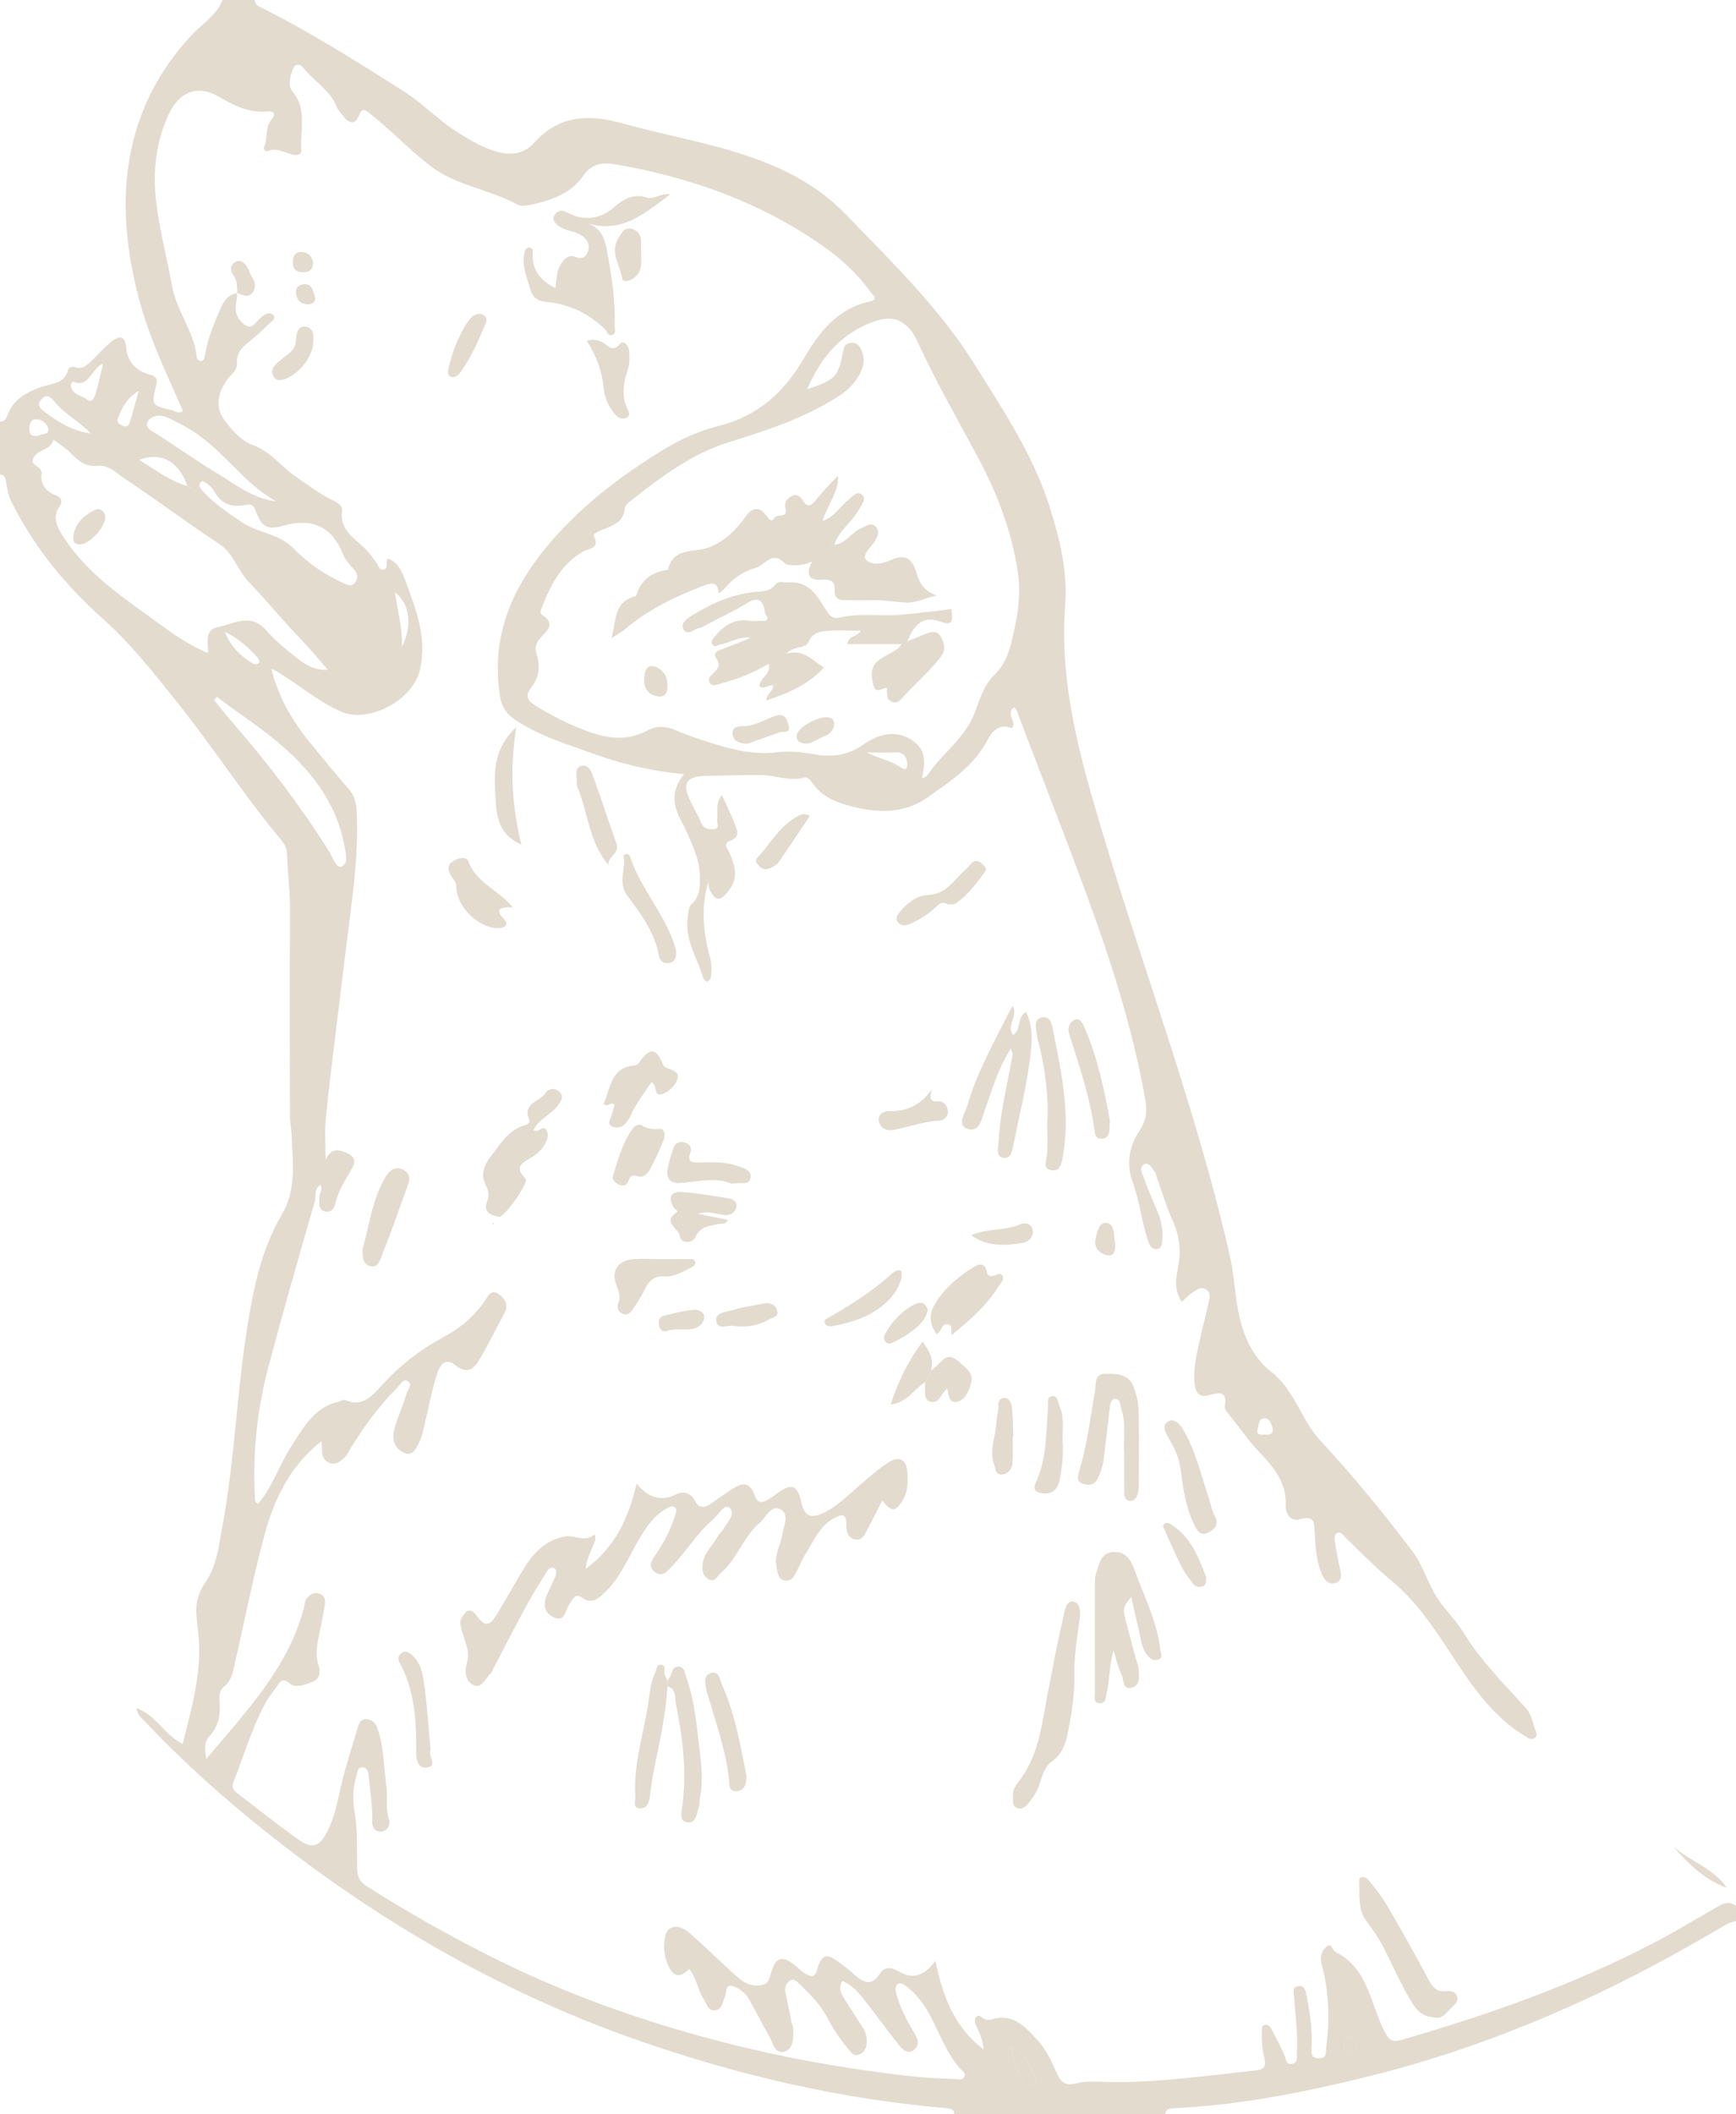
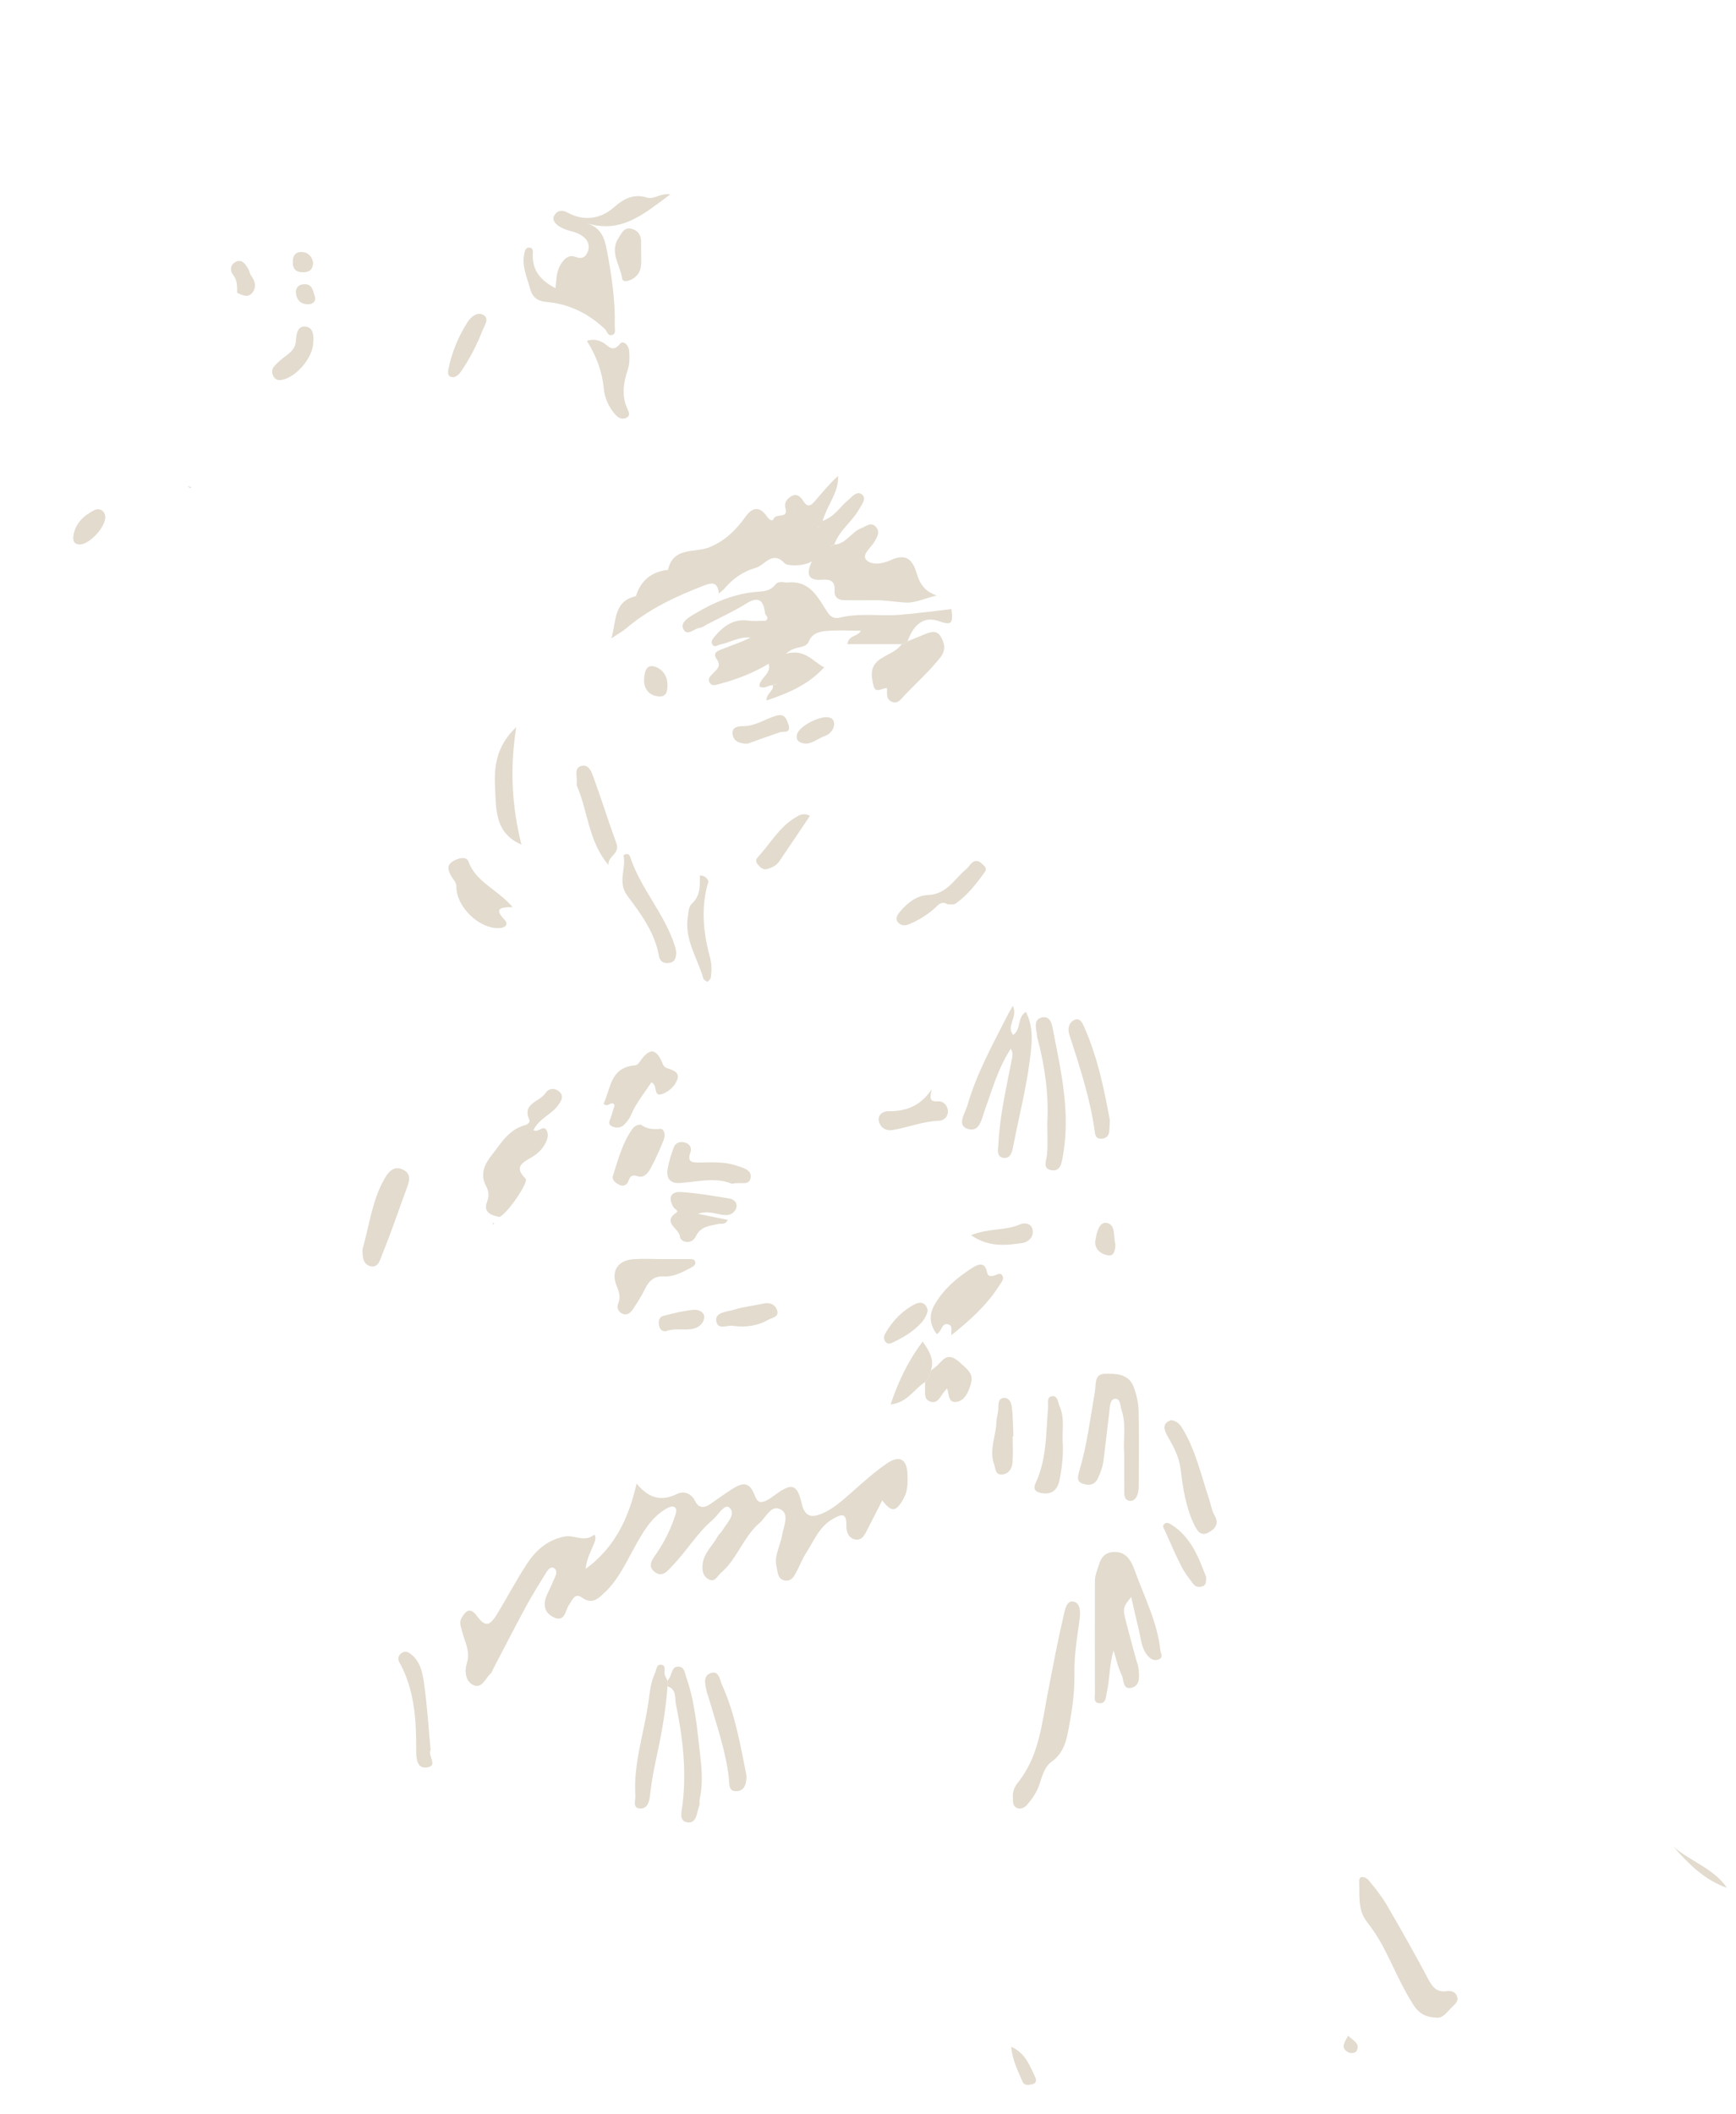
<svg xmlns="http://www.w3.org/2000/svg" id="Calque_2" data-name="Calque 2" viewBox="0 0 592.81 721.81">
  <defs>
    <style>      .cls-1 {        fill: #e2dbce;      }    </style>
  </defs>
  <g id="Calque_1-2" data-name="Calque 1">
    <g>
-       <path class="cls-1" d="m325.9,721.81c-.16-1.79-1.43-1.89-2.86-2.01-35.84-3.06-70.57-11.13-104.51-22.93-44.35-15.42-84.68-38.13-121.77-66.75-16.72-12.9-32.55-26.81-47.11-42.12-1.25-1.31-2.76-2.45-3.04-4.78,6.63,2.37,9.73,9.21,15.77,12.28,2.89-11.68,6.14-22.83,5.58-34.57-.17-3.46-.75-6.91-.94-10.37-.23-3.95,1.11-7.38,3.36-10.69,3.74-5.49,4.32-12.12,5.5-18.39,4.13-21.95,4.88-44.36,8.26-66.4,2.14-13.91,4.79-27.97,12.06-40.29,5.19-8.81,3.69-17.99,3.39-27.16-.07-2.25-.59-4.58-.59-6.9-.02-23.16-.14-46.31.05-69.46.06-6.67-.85-13.24-1.04-19.87-.07-2.4-1.56-4.06-2.88-5.66-12.36-14.97-22.88-31.32-35.02-46.45-7.86-9.8-15.58-19.65-25.1-28.12-12.8-11.39-23.61-24.66-31.27-40.19-1-2.02-1.3-4.42-1.7-6.69-.23-1.31-.57-2.23-2.04-2.32v-18c1.43.04,2.11-.95,2.5-2.07,2.07-5.84,6.97-8.22,12.29-9.97,3.32-1.1,7.26-.98,8.39-5.51.21-.84,1.36-1.45,2.52-1.04,2.54.9,4.07-.79,5.63-2.25,2.18-2.05,4.14-4.36,6.44-6.27,2.43-2.01,4.89-2.87,5.31,1.75.46,5.12,3.36,8.08,8.21,9.32,1.95.49,2.59,1.36,2.05,3.59-1.68,6.88-1.56,6.94,5.21,8.49,1.21.28,2.36,1.49,3.93.3-.59-1.31-1.19-2.66-1.79-4.01-5.04-11.38-10.27-22.67-13.38-34.8-4.68-18.23-6.39-36.49-1.39-54.97,3.54-13.11,10.18-24.39,19.33-34.36,3.66-3.98,8.62-6.84,10.75-12.16h11c.04,1.12.64,1.79,1.63,2.28,17.1,8.53,33.24,18.73,49.34,28.95,6.22,3.95,11.47,9.53,17.75,13.58,4.72,3.05,9.52,5.95,15.16,7.28,4.59,1.09,8.77-.23,11.41-3.22,8.71-9.87,19.26-9.88,30.52-6.7,12.76,3.6,25.83,5.89,38.51,9.81,14.15,4.37,27.09,10.37,37.64,21.34,15.55,16.16,31.74,31.73,43.73,50.91,9.77,15.62,20.07,30.98,25.73,48.78,3.49,10.97,6.18,22.27,5.31,33.69-2.06,27.01,5.19,52.25,12.76,77.59,14.44,48.32,32.39,95.58,43.55,144.87,1.27,5.61,1.57,11.44,2.54,17.13,1.47,8.57,4.61,16.7,11.5,22.07,8.06,6.29,10.12,16.33,16.83,23.56,11.14,11.99,21.58,24.7,31.45,37.82,4.02,5.34,5.43,11.96,9.43,17.32,2.67,3.59,5.85,6.89,8.13,10.61,5.84,9.51,13.66,17.25,21.04,25.41,1.72,1.91,2.34,4.36,3,6.76.33,1.2,1.56,2.59.02,3.59-1.3.85-2.58-.26-3.66-.94-8.34-5.17-14.47-12.51-19.95-20.49-7.7-11.21-14.37-23.26-25.03-32.12-5.65-4.69-10.75-9.91-15.99-15.01-.77-.75-1.49-2.2-2.84-1.37-1.14.7-.75,2.16-.6,3.23.38,2.78.96,5.53,1.53,8.28.44,2.14,1.28,4.67-1.53,5.49-2.52.73-4.02-1.61-4.76-3.53-1.67-4.35-1.98-9.04-2.21-13.66-.17-3.36-.02-6.02-4.88-4.62-3.42.98-5.15-1.9-5.02-4.65.39-8.03-4.44-13.45-9.26-18.54-3.78-3.99-6.75-8.52-10.24-12.68-.63-.75-1.47-1.85-1.32-2.61.99-5.23-1.82-4.88-5.31-3.89-3.69,1.05-4.75-1.15-5.02-4.23-.5-5.57,1.03-10.86,2.18-16.2.77-3.56,1.77-7.07,2.51-10.63.35-1.71,1.17-3.85-.74-5.01-1.81-1.1-3.51.31-5,1.33-1.08.74-1.98,1.74-3.29,2.92-2.73-3.92-1.99-8.14-1.25-11.95,1.09-5.66.46-10.74-1.94-15.95-2.14-4.65-3.53-9.64-5.26-14.47-.28-.78-.42-1.69-.93-2.27-.92-1.07-1.78-3.04-3.39-2.36-1.67.7-1,2.66-.5,3.98,1.53,4.04,3.17,8.03,4.9,11.99,1.37,3.12,1.97,6.32,1.73,9.71-.1,1.36-.09,2.93-1.67,3.25-1.8.36-2.71-1.17-3.17-2.58-.86-2.68-1.54-5.42-2.13-8.17-.91-4.21-1.82-8.39-3.29-12.47-2.2-6.1-.84-12.31,2.5-17.17,3.13-4.56,2.28-8.8,1.49-13.08-4.83-26.03-13.35-51-22.62-75.72-6.53-17.41-13.28-34.73-19.89-52.1-.47-1.23-.59-2.6-1.88-3.63-3.08,2.24,1.24,5.02-.76,7.11-4.02-1.76-6.73.98-8.3,4.04-4.55,8.86-12.58,14.02-20.22,19.45-8.08,5.74-16.98,5.65-26.58,3.11-5.81-1.54-10.29-3.61-13.49-8.59-.4-.62-1.53-1.34-2.1-1.18-5.22,1.45-10.19-.81-15.27-.85-6.15-.05-12.3.21-18.45.32-6.81.12-8.31,2.56-5.29,8.67,1.25,2.54,2.62,5.02,3.79,7.6.89,1.97,2.72,2.03,4.23,1.91,2.03-.17.95-2.08,1.1-3.22.36-2.71-.75-5.66,1.63-8.41,1.5,3.34,3.03,6.43,4.27,9.63.87,2.24,2.23,4.65-1.58,6.03-2.52.91-.67,2.83-.09,4.16,2.92,6.64,2.52,10.07-1.96,14.66-1.35,1.38-2.72,1.1-3.79-.36-1-1.36-1.61-2.91-1.45-4.67-.55-1.31-1.52-1.99-2.95-2-.15-5.46-2.51-10.25-4.62-15.11-.66-1.52-1.48-2.98-2.23-4.47q-4.21-8.45,1.47-15c-10.27-1-20.06-3.11-29.55-6.51-9.1-3.27-18.41-5.99-26.74-11.15-3.51-2.17-5.87-4.39-6.6-9.07-3.07-19.74,3.65-36.09,15.95-50.93,11.38-13.73,25.3-24.27,40.4-33.47,5.88-3.58,12.24-6.26,18.75-7.9,13.09-3.3,22.03-11.61,28.47-22.6,5.5-9.4,11.58-17.35,22.86-19.82,2.99-.65.84-2.24.15-3.2-4.42-6.12-9.91-11.19-16.04-15.51-21.4-15.08-45.43-23.65-71.04-28.07-4.25-.73-8.12-.42-11.2,4.05-4.03,5.86-10.69,8.19-17.46,9.67-1.59.35-3.65.69-4.92-.01-9.45-5.17-20.62-6.34-29.45-13.02-7.3-5.52-13.52-12.23-20.67-17.89-2.04-1.62-2.88-2.21-4.08.78-1.08,2.69-3.18,2.58-4.96.29-.91-1.18-2.04-2.3-2.57-3.65-2.19-5.51-7.43-8.35-10.91-12.72-1.9-2.39-3.55-2-4.42,1.13-.64,2.31-1.27,4.65.4,6.65,5,6,2.41,13.07,2.9,19.69.13,1.8-1.44,2.07-2.86,1.74-2.84-.66-5.44-2.54-8.64-1.26-.93.37-1.48-.81-1.12-1.63,1.25-2.9.14-6.39,2.4-9.02,1.76-2.05.9-3.08-1.48-2.86-6.16.55-11.2-1.94-16.33-4.97-7.1-4.2-13.46-2.07-17.2,5.86-4.34,9.19-5.5,19.24-4.41,29.16,1.09,9.97,3.72,19.76,5.53,29.66,1.56,8.51,7.54,15.46,8.42,24.2.05.5.82,1.34,1.24,1.33,1.23-.03,1.4-1.13,1.58-2.14.82-4.77,2.48-9.29,4.38-13.7,1.35-3.14,2.47-6.69,6.62-7.43v-.02c-.03,3.31-1.78,6.68,1.32,9.79,1.98,1.99,3.31,2.52,5.18.23.63-.77,1.38-1.45,2.15-2.09,1.1-.91,2.57-1.49,3.6-.39,1.11,1.2-.4,2.07-1.15,2.8-2.02,1.97-4.07,3.92-6.26,5.69-2.62,2.12-5.24,4.01-4.94,8.03.18,2.53-2.3,3.94-3.55,5.83-3.16,4.75-4.03,9.34-.33,14.09,2.65,3.41,5.39,6.57,9.76,8.17,5.71,2.09,9.34,7.28,14.28,10.63,3.98,2.71,7.78,5.66,12.12,7.82,1.67.83,3.86,1.82,3.61,3.74-.92,6.92,4.55,9.56,8.32,13.41,1.26,1.29,2.22,2.88,3.35,4.31.77.97.99,2.93,2.71,2.37,1.54-.5.41-2.44,1.22-3.75,3.76,1.32,5.08,5.03,6.12,7.88,3.54,9.64,7.4,18.98,4.86,30.16-2.34,10.3-17.29,18.23-26.57,14.38-6.85-2.85-12.49-7.51-18.6-11.48-1.77-1.15-3.45-2.43-5.58-3.31,2.21,8.86,6.43,16.61,11.94,23.63,4.81,6.13,9.91,12.01,14.91,17.99,2.18,2.61,2.29,5.92,2.4,8.92.44,11.95-1.07,23.8-2.57,35.64-1.47,11.64-2.89,23.29-4.3,34.95-1.31,10.83-2.72,21.65-3.76,32.5-.44,4.61-.07,9.29-.07,14.13,1.74-4.18,4.65-3.75,7.66-2.17,3.56,1.87,1.93,4.14.46,6.61-1.76,2.98-3.58,5.94-4.5,9.39-.47,1.79-1.09,4.35-3.79,3.73-2.65-.61-1.86-3.11-1.95-5.03-.06-1.29,1.38-2.37.35-4.05-2.31,1.38-1.42,3.89-1.93,5.68-5.42,18.79-10.82,37.6-15.84,56.51-3.8,14.34-5.4,29-4.61,43.86.05.93-.35,2.04,1.08,2.89,5.04-5.95,7.33-13.53,11.55-19.96,4.11-6.27,7.66-13.02,15.85-14.91.8-.19,1.77-.83,2.36-.58,6.07,2.6,9.33-1.57,12.69-5.25,6-6.57,12.85-11.92,20.72-16.16,5.7-3.07,10.77-7.15,14.45-12.74.92-1.4,2.12-3.94,4.69-1.96,2.17,1.66,3.35,3.64,1.81,6.46-2.86,5.24-5.44,10.63-8.47,15.76-1.94,3.29-4.25,5.25-8.4,1.89-3.74-3.03-5.48.95-6.29,3.55-1.72,5.51-2.75,11.24-4.1,16.88-.42,1.77-.74,3.61-1.49,5.25-1,2.21-2.29,5.46-5,4.53-2.87-1-4.83-3.71-3.97-7.6.98-4.43,3.11-8.41,4.27-12.73.38-1.42,2.31-3.28.36-4.42-1.47-.86-2.47,1.27-3.46,2.26-6.24,6.26-11.41,13.36-16.04,20.86-.61.99-1.08,2.13-1.89,2.9-1.43,1.37-3.08,2.85-5.27,1.96-1.86-.76-2.62-2.43-2.51-4.48.04-.76-.13-1.54-.26-2.88-11,8.68-16.29,20.24-19.58,32.65-3.86,14.55-6.79,29.35-10.12,44.04-.59,2.61-1.19,5.19-3.44,7-2,1.6-1.7,3.9-1.55,6.02.31,4.2-.66,7.95-3.56,11.05-1.86,1.99-1.56,4.1-1.01,7.66,13.69-16.26,27.68-30.86,33.22-51.08.39-1.41.23-2.99,1.44-4.17,1.19-1.16,2.51-1.71,4.07-1.13,1.72.64,2,2.22,1.76,3.74-.55,3.42-1.26,6.83-1.97,10.22-.75,3.58-1.36,7.09-.11,10.77.65,1.91.26,4.29-1.88,5.21-2.52,1.08-6.09,2.41-7.9.8-3.16-2.79-3.88.27-4.85,1.41-4.26,5-6.54,11.14-8.95,17.16-1.91,4.77-3.42,9.71-5.4,14.46-.81,1.94-.48,3.12,1.04,4.28,6.86,5.21,13.61,10.58,20.6,15.62,5.03,3.63,7.52,2.88,10.26-2.52,3.42-6.75,4.06-14.31,6.2-21.44,1.33-4.45,2.62-8.91,3.98-13.35.53-1.74.94-3.79,3.43-3.53,2.07.21,3.03,1.73,3.66,3.61,2.07,6.2,1.96,12.73,2.87,19.1.54,3.75-.41,7.62.87,11.38.68,2.02-.49,3.94-2.41,4.29-2.18.4-3.38-1.54-3.29-3.48.22-5.02-.71-9.92-1.13-14.87-.13-1.48-.3-3.39-2-3.59-2.03-.24-1.93,1.94-2.34,3.25-1.32,4.23-1.1,8.72-.43,12.87,1,6.16.69,12.27.75,18.4.03,2.79.9,4.56,3.33,6.1,13.04,8.31,26.5,15.92,40.25,22.94,21.03,10.73,42.99,19.24,65.66,25.95,20.2,5.98,40.72,10.49,61.53,13.55,10.94,1.6,21.96,3.16,33.07,3.33,1.22.02,2.91.71,3.58-.85.55-1.28-.91-1.97-1.64-2.8-4.44-5.11-6.69-11.46-9.77-17.34-2.11-4.03-4.65-7.69-8.26-10.49-.87-.67-2.05-1.65-3.15-.86-1.03.73-.74,2.17-.45,3.28,1.28,4.88,3.67,9.31,6.23,13.56,1.38,2.29,1.64,4.14-.3,5.63-2.08,1.6-3.89-.24-5.05-1.68-3.84-4.77-7.38-9.79-11.17-14.61-2.23-2.84-4.45-5.79-8.21-7.29-1.45,2.54-.24,4.53.94,6.44,2.01,3.25,4.15,6.42,6.19,9.64,1.22,1.92,1.51,4.06,1.06,6.25-.28,1.38-1.27,2.4-2.56,2.87-1.52.56-2.34-.5-3.26-1.6-2.78-3.32-5.27-6.84-7.24-10.68-2.33-4.54-5.77-8.1-9.4-11.55-1.05-1-2.13-2.55-3.78-1.35-1.24.9-1.68,2.37-1.31,4.03.76,3.39,1.41,6.8,2.11,10.2.17.81.52,1.61.53,2.42.03,2.85.08,6.41-2.79,7.39-3.33,1.14-4.01-2.63-5.24-4.84-2.35-4.21-4.57-8.49-6.9-12.71-.98-1.79-2.4-3.17-4.23-4.12-1.87-.97-3.55-1.49-3.82,1.55-.04.49-.24.96-.4,1.43-.64,1.87-.94,4.34-3.21,4.66-2.42.34-2.96-2.21-4-3.85-2.04-3.23-2.45-7.25-4.96-10.27-3.03,3.01-5.07,2.81-6.95-.83-1.66-3.22-1.9-6.79-1.25-10.24.73-3.84,4.63-4.47,8.29-1.26,4.99,4.38,9.75,9.03,14.65,13.52,2.44,2.23,4.8,4.56,8.56,4.45,2.5-.07,3.79-.76,4.47-3.49,1.63-6.56,4.04-7.17,9.1-2.8.88.76,1.71,1.61,2.7,2.18,1.92,1.11,3.34,1.72,4.24-1.54,1.4-5.09,3.21-5.45,7.41-2.25,1.71,1.3,3.45,2.6,5.05,4.04,3.07,2.77,5.97,4.43,8.89-.2,1.63-2.58,4.11-2.1,6.16-.87,4.91,2.95,8.84,1.83,12.81-3.48,2.44,12.11,6.38,22.51,16.4,30.24-.23-3.44-1.43-5.78-2.51-8.15-.43-.93-.71-2.01-.03-2.85.93-1.16,1.75-.06,2.52.43.92.59,1.82.62,2.84.3,7.06-2.23,11.26,2.42,15.31,6.75,3.07,3.28,5.07,7.41,6.84,11.54,1.37,3.19,2.96,4.57,6.88,3.52,3.43-.92,7.27-.47,10.92-.41,16.96.28,33.69-2.24,50.48-3.99,3.52-.37,3.07-2.73,2.56-4.67-.73-2.8-.8-5.58-.76-8.4.01-.95-.24-2.24,1.04-2.48,1.06-.2,1.88.75,2.33,1.6,1.56,2.94,3.11,5.9,4.4,8.95.57,1.36.39,3.22,2.6,2.77,2.13-.43,1.49-2.29,1.57-3.68.38-6.32-.44-12.59-.91-18.87-.11-1.41-1-3.77,1.58-3.98,2.22-.18,2.43,2.06,2.73,3.58,1.1,5.7,1.94,11.43,1.65,17.27-.09,1.81-.31,3.87,2.55,3.81,2.9-.06,2.2-2.23,2.45-3.96,1.34-9.62.87-19.1-1.66-28.51-.57-2.14.13-4.52,1.93-5.8,1.62-1.15,1.8,1.4,2.87,1.93,11.06,5.52,11.89,17.49,16.62,26.91,1.61,3.21,2.66,4.08,5.97,3.13,29.56-8.56,58.51-18.73,85.86-33,7.36-3.84,14.48-8.12,21.68-12.27,2.22-1.28,4.32-2.4,6.67-.36v5c-1.09.38-2.27.59-3.25,1.17-16.18,9.54-32.64,18.52-49.74,26.33-23.3,10.64-47.27,19.35-72.15,25.51-22.02,5.45-44.21,9.9-66.95,10.97-1.44.07-2.69.22-2.86,2.01h-71.98ZM30.99,147.96c.14.08.28.16.42.24-.14-.08-.28-.16-.43-.23-3.86-4.03-8.98-6.63-12.53-11.02-1.26-1.56-2.66-2.56-4.43-.49-1.67,1.95-.14,3.12,1.1,4.06,4.74,3.62,9.74,6.76,15.87,7.44Zm32.99,18c.35.25.71.5,1.06.75.08-.13.16-.25.25-.38l-1.31-.37c-2.83-8.39-8.92-11.81-16.49-8.95,5.48,3.29,10.39,7.19,16.48,8.96Zm6.99,57c.15.07.3.15.45.22-.14-.08-.28-.16-.42-.24.31-3.27-1.48-7.82,3.33-8.79,5.44-1.09,11.22-5.04,16.54,1.03,3.04,3.47,6.67,6.47,10.31,9.34,2.86,2.26,5.98,4.42,10.73,4.14-3.38-3.86-6.18-7.33-9.27-10.51-6.13-6.31-11.65-13.18-17.74-19.49-3.82-3.96-5.05-9.6-9.92-12.84-10.9-7.23-21.4-15.06-32.28-22.32-2.8-1.87-5.52-4.81-9.25-4.45-4.01.39-6.52-1.46-9.05-4.11-1.79-1.87-4.08-3.27-6.09-4.83-.05.09-.33,1.07-.94,1.76-1.54,1.76-4.2,1.98-5.65,3.98-2.35,3.24,2.94,3.1,2.47,6.03-.51,3.23,1.43,5.96,4.81,7.22,1.68.62,2.58,1.98,1.5,3.5-2.94,4.14-.89,7.53,1.3,10.94,7.27,11.29,18,18.89,28.61,26.57,6.55,4.74,12.97,9.75,20.57,12.83Zm204.65-90.05c9.64-3.15,10.68-4.3,12.3-13.01.27-1.46.8-2.54,2.35-2.8,1.45-.25,2.63.2,3.4,1.51,1.44,2.45,1.67,4.97.58,7.64-1.57,3.84-4.26,6.67-7.69,8.91-11.57,7.53-24.57,11.75-37.55,15.79-12.82,3.99-23.14,11.79-33.39,19.87-.9.71-2.15,1.67-2.22,2.6-.38,4.86-4.11,6.06-7.67,7.43-1.28.5-3.35,1.36-2.92,2.21,2.17,4.33-1.82,4.16-3.65,5.22-7.59,4.36-11.16,11.59-14.18,19.25-.33.85-.81,1.84.4,2.62,4.05,2.59,1.82,5.01-.39,7.19-1.7,1.69-2.57,3.51-1.8,5.81,1.39,4.17.96,8.14-1.75,11.54-2.17,2.73-1.4,4.47,1.15,6.08,5.36,3.37,10.97,6.23,16.89,8.51,7.22,2.77,14.34,4.1,21.6.13,3.1-1.7,6.3-1.57,9.56-.12,2.73,1.21,5.55,2.22,8.39,3.16,8.53,2.82,17.15,5.5,26.28,4.42,4.5-.54,8.66-.05,13.11.75,5.52.99,11.13.31,16.31-3.34,4.45-3.13,10.11-5.14,15.47-2.26,5.35,2.88,6.29,6.8,4.63,13.52.97.15,1.62-.47,2.06-1.12,5.07-7.46,13.03-12.69,16.2-21.67,1.54-4.36,3.24-9.26,6.42-12.3,4.67-4.45,5.6-9.84,6.84-15.41,1.42-6.35,2.21-12.79,1.27-19.26-2.02-13.95-6.9-26.96-13.53-39.34-7.08-13.19-14.52-26.19-20.77-39.79-3.12-6.79-7.81-9.42-14.75-6.92-10.9,3.91-18.09,11.76-22.95,23.2Zm-201.55,104.99c-.34.37-.67.74-1.01,1.1,2.39,2.9,4.73,5.85,7.19,8.69,11.74,13.55,22.56,27.78,32.09,42.98,1.26,2.02,2.58,6.02,4.3,5.23,2.71-1.24,1.21-4.98.91-7.71-.02-.16-.14-.31-.17-.47-2.78-13.64-10.69-23.94-20.9-32.92-7.08-6.22-15.03-11.15-22.4-16.91Zm-5.03-73.7c-.3.34-.75.63-.85,1.01-.3,1.12.47,1.86,1.15,2.59,3.85,4.2,8.53,7.31,13.21,10.48,5.5,3.72,12.84,3.97,17.53,8.83,4.98,5.15,10.64,9.01,17.08,11.94,1.4.64,2.83,1.43,4.05-.11,1.22-1.53.95-3.15-.35-4.51-1.5-1.57-2.9-3.17-3.73-5.24-3.7-9.24-10.41-12.47-20.13-9.75-5.6,1.57-7.44.73-9.54-4.6-.72-1.84-1.12-3-3.81-2.42-4,.85-7.81.03-10.16-4.15-.94-1.68-2.4-3.16-4.45-4.07Zm25.37,7.03c-9.31-5.08-15.55-13.67-23.5-20.31-4.24-3.54-8.99-6.22-14-8.46-2.44-1.09-5.31-.4-6.34,1.31-1.46,2.44,1.48,3.45,3.24,4.59,6.8,4.43,13.47,9.08,20.41,13.29,6.3,3.82,12.15,8.62,20.2,9.57Zm-59.19-47.11c-4.33,2.03-4.74,8.44-10.33,6.17-.08-.03-.73.76-.71,1.14.19,3.39,3.62,3.45,5.53,5,1.75,1.42,2.57-.78,2.96-2.07.93-3.09,1.59-6.26,2.56-10.24Zm310.06,574.72c.45,4.59,2.31,8.21,3.88,11.89.65,1.53,2.23,1.18,3.47.88,1.25-.3,1.35-1.39.88-2.36-1.89-3.89-3.26-8.22-8.23-10.41ZM134.83,202.16c1.04,6.78,2.65,12.62,2.43,18.71,3.62-7.2,2.76-14.68-2.43-18.71Zm-58.06,13.52c2.21,5.48,5.54,8.44,9.53,10.81.78.46,1.71.56,2.16-.29.2-.39-.16-1.31-.55-1.73-2.97-3.24-6.12-6.28-11.14-8.79Zm-29.39-82.26c-4.44,2.76-5.73,6.12-7.15,9.34-.6,1.36.55,2.08,1.66,2.61,1.57.75,2.2-.36,2.54-1.48.92-2.96,1.69-5.97,2.94-10.47Zm248.63,123.51c3.96,2.05,8.09,2.66,11.55,5.08,1.87,1.31,2.43.12,2.24-1.51-.25-2.19-1.3-3.66-3.86-3.59-3.31.1-6.62.02-9.93.02ZM12.81,148.83c1.11-.78,3.8-.21,3.68-2.11-.12-1.8-1.92-3.54-4.11-3.57-1.81-.03-2.32,1.49-2.36,3.12-.05,1.82.63,2.83,2.8,2.56Zm421.89,339.11c-.6-1.42-.78-3.53-2.71-3.65-2.28-.15-2.12,2.21-2.54,3.65-.66,2.22,1.2,1.86,2.41,1.9,1.29.04,2.78.18,2.85-1.89Zm25.67,207.13c-1.08,2.13-2.7,3.88-.27,5.49.91.6,2.67.65,3.19-.39,1.23-2.46-1.16-3.34-2.92-5.1Z" />
      <path class="cls-1" d="m200.02,535.67c9.96-7.34,14.62-17.2,17.37-29.11,4.04,4.96,8.34,6.2,13.77,3.56,2.25-1.09,4.85-.42,6.24,2.48,1.07,2.23,2.96,2.44,4.98,1.06,2.6-1.78,5.13-3.66,7.79-5.33,4.07-2.55,5.97-2,7.68,2.57.87,2.33,2.17,2.24,3.82,1.46,1.19-.56,2.26-1.4,3.33-2.18,5.38-3.92,7.25-3.4,8.75,3.16.98,4.29,3.06,5.05,6.78,3.53,3.92-1.61,6.95-4.4,10.08-7.14,3.99-3.49,7.93-7.1,12.29-10.08,4.31-2.94,6.85-1.37,6.99,3.79.08,2.82.14,5.59-1.34,8.25-2.53,4.55-4.07,4.81-7.28.59-1.71,3.37-3.33,6.63-5.01,9.85-.92,1.76-1.82,3.96-4.25,3.5-2.29-.43-3.06-2.72-2.99-4.67.17-4.74-1.89-3.91-4.7-2.29-4.63,2.65-6.39,7.51-9.08,11.63-1.18,1.8-1.94,3.87-2.95,5.78-.93,1.76-1.79,3.92-4.23,3.57-2.56-.37-2.48-3.01-2.89-4.77-.86-3.71,1.29-7.09,1.9-10.66.53-3.05,2.52-7.04-.31-8.74-3.42-2.05-5.12,2.58-7.35,4.49-4.22,3.62-6.46,8.8-9.69,13.21-1.07,1.47-2.34,2.82-3.7,4.03-1.13,1.01-1.91,3.16-4.01,2.03-2.06-1.1-2.3-3.13-2.07-5.22.43-3.87,3.51-6.32,5.2-9.51.38-.72,1.12-1.24,1.54-1.95,1.47-2.48,4.79-5.55,2.44-7.75-1.71-1.6-3.87,2.56-5.78,4.16-5.25,4.42-8.71,10.44-13.44,15.32-1.62,1.67-3.42,4.49-6.12,2.59-3.07-2.17-.83-4.68.64-6.84,2.64-3.88,4.64-8.06,6.12-12.5.36-1.1.84-2.49-.44-3.08-.66-.31-1.91.26-2.71.73-5.06,3.01-7.83,7.94-10.58,12.88-3.06,5.51-5.67,11.33-10.37,15.73-2.19,2.05-4.25,4.18-7.74,1.66-2.41-1.74-3.26.87-4.39,2.49-1.33,1.91-1.31,6.11-5.25,4.25-3.47-1.64-3.68-4.78-2.09-8.09.86-1.8,1.69-3.61,2.49-5.44.48-1.1.9-2.51-.19-3.2-1.26-.79-2.18.55-2.76,1.47-2.37,3.8-4.74,7.62-6.88,11.55-3.8,7.02-7.44,14.13-11.14,21.2-.31.59-.49,1.32-.96,1.74-1.84,1.67-3.03,5.47-6.09,3.82-2.46-1.33-2.94-4.57-1.97-7.56,1.23-3.79-.79-7.14-1.65-10.62-.4-1.61-1.14-3.06-.14-4.76,1.55-2.63,3.05-3.45,5.18-.55,2.74,3.74,4.3,3.62,6.89-.65,3.45-5.67,6.54-11.57,10.17-17.12,3.05-4.66,7.04-8.23,12.94-9.37,3.27-.63,6.51,2.07,9.82-.43.75-.57.75,1.29.42,2.2-1.06,2.87-2.74,5.55-3.12,9.28Z" />
      <path class="cls-1" d="m199.69,75.96c5.48,1.6,6.69,4.9,7.6,9.76,1.6,8.51,2.85,16.96,2.63,25.61-.03,1.08.54,2.61-.9,3.06-1.45.45-1.66-1.24-2.44-1.99-5.54-5.34-12.21-8.6-19.81-9.29-3.5-.32-4.99-1.66-5.83-4.8-1.01-3.77-2.75-7.37-1.95-11.44.23-1.16.41-2.54,1.96-2.31,1.3.2.99,1.55.97,2.47-.13,5.5,2.88,8.83,7.75,11.38.34-2.64.29-5.14,1.39-7.37,1.09-2.21,2.95-4.29,5.3-3.37,2.44.95,3.56.12,4.3-1.6.75-1.74.41-3.62-1.18-5-1.28-1.11-2.76-1.74-4.43-2.14-1.42-.34-2.88-.86-4.1-1.65-1.41-.92-2.74-2.32-1.39-4.13,1.18-1.58,2.81-1.37,4.46-.46,5.18,2.87,11.12,2.1,15.52-1.81,3.22-2.87,6.76-4.88,11.32-3.44,2.56.81,4.62-1.61,8.03-1.07-9.03,6.65-16.98,13.86-29.19,9.58Z" />
      <path class="cls-1" d="m380.25,563.57c-1.47,4.9-1.27,9.68-2.32,14.35-.37,1.64-.18,3.69-2.43,3.63-2.26-.06-1.59-2.17-1.6-3.51-.05-12.64-.04-25.28,0-37.92,0-.98.07-2.03.41-2.93,1.12-3.01,1.37-6.9,5.69-7.26,4.6-.38,6.33,3.03,7.6,6.57,3.18,8.86,7.59,17.33,8.63,26.88.14,1.26,1.19,2.64-.75,3.29-1.43.48-2.59-.23-3.52-1.29-2.2-2.52-2.32-5.78-3.06-8.8-.89-3.65-1.7-7.31-2.61-11.3-2.48,2.92-2.88,3.93-2.18,6.79,1.18,4.81,2.52,9.59,3.8,14.38.3,1.12.81,2.22.9,3.35.19,2.47.68,5.6-2.3,6.44-3.2.9-2.68-2.72-3.48-4.35-1.28-2.6-1.88-5.53-2.76-8.31Z" />
      <path class="cls-1" d="m345.92,613.9c-.24-1.95.46-3.75,1.59-5.14,7.37-9.11,8.26-20.33,10.37-31.16,1.68-8.59,3.27-17.21,5.27-25.73.45-1.93.96-5.65,3.56-5,2.36.59,2.27,3.9,1.89,6.55-.86,6.05-1.83,12.1-1.71,18.24.13,6.83-.98,13.54-2.29,20.17-.71,3.61-1.97,7.2-5.5,9.69-2.39,1.69-3.25,4.95-4.18,7.79-.85,2.6-2.38,4.75-4.06,6.78-.79.96-2.15,1.82-3.54,1.25-1.47-.6-1.45-2.08-1.41-3.44Z" />
      <path class="cls-1" d="m345.17,358.06c-4.43,6.81-6.36,14.02-8.88,20.98-1.08,3-1.77,7.8-5.93,6.38-3.74-1.28-.75-5.42-.05-7.86,3.18-11.08,8.79-21.14,13.99-31.37.38-.74.82-1.44,1.57-2.74,1.84,4.04-2.44,6.74.09,9.91,2.89-1.88,1.22-5.95,4.37-7.84,2.82,5.44,1.99,11.34,1.28,16.77-1.25,9.65-3.69,19.14-5.55,28.71-.4,2.05-.81,4.51-3.15,4.36-2.83-.19-2.05-3.03-1.96-4.84.47-9.78,2.74-19.28,4.57-28.85.19-.98.58-1.92-.35-3.62Z" />
      <path class="cls-1" d="m383.9,496.1c-.45-4.36.8-9.54-.89-14.6-.51-1.52-.37-3.94-2.16-3.9-1.74.04-1.8,2.34-1.99,3.99-.62,5.57-1.35,11.13-1.98,16.71-.26,2.35-1.04,4.52-2.06,6.61-1.11,2.28-3.17,2.36-5.13,1.67-2.06-.72-1.7-2.38-1.17-4.15,2.66-8.89,3.78-18.08,5.36-27.19.43-2.45-.3-6.08,3.34-6.17,3.83-.09,8.3-.07,9.98,4.68.87,2.46,1.54,5.13,1.6,7.72.2,8.56.1,17.14.06,25.71,0,1.14-.1,2.36-.53,3.38-.43,1.03-1.25,2.11-2.63,1.89-1.41-.22-1.77-1.4-1.78-2.62-.04-4.32-.01-8.65-.01-13.71Z" />
      <path class="cls-1" d="m490.33,688.88c-3.65-.15-5.85-1.54-7.55-4.14-4.2-6.44-7.04-13.59-10.63-20.34-1.57-2.94-3.39-5.67-5.44-8.31-3.13-4.04-2.38-9.1-2.58-13.74-.1-2.25,2.27-1.54,3.25-.34,2.21,2.68,4.42,5.42,6.16,8.41,4.86,8.32,9.6,16.71,14.11,25.22,1.48,2.79,2.93,4.72,6.39,4.23,1.36-.2,2.76.09,3.41,1.52.8,1.73-.46,2.82-1.54,3.85-1.77,1.68-3.15,4.06-5.6,3.66Z" />
      <path class="cls-1" d="m182.15,385.87c1.71,1.12,3.38-2.09,4.54.17.88,1.72.04,3.6-.96,5.19-.99,1.57-2.33,2.77-3.92,3.75-2.86,1.77-6.71,3.15-2.32,7.47,1.26,1.24-7.33,13.41-9.16,13.02-2.69-.58-5.46-1.52-3.96-5.28.75-1.89.52-3.53-.39-5.24-2.09-3.98-.61-7.31,1.9-10.5,3.23-4.1,5.87-8.81,11.46-10.29.82-.22,1.76-1.04,1.42-1.79-2.58-5.7,3.57-6.15,5.47-9.1,1.09-1.69,3.14-1.98,4.8-.49,1.68,1.51.55,3.17-.36,4.48-2.27,3.27-6.54,4.57-8.53,8.62Z" />
      <path class="cls-1" d="m324.9,455.88c-.26-1.34.72-3.41-1.35-3.74-2.08-.34-1.89,2.44-3.66,3.38-2.37-3.11-2.77-6.39-.85-9.84,3.05-5.49,7.76-9.41,12.92-12.75,1.99-1.28,4.42-2.3,5.11,1.6.22,1.26,1.27,1.32,2.34,1.03,1.03-.28,2.31-1.33,2.99.2.5,1.13-.54,2.17-1.14,3.12-4.27,6.8-10.17,12.03-16.36,16.98h0Z" />
      <path class="cls-1" d="m222.43,369.57c-2.42,3.65-5.26,7.08-7,11.23-.5,1.18-1.35,2.28-2.27,3.2-1.17,1.18-2.84,1.24-4.19.58-1.71-.83-.6-2.26-.23-3.46.39-1.26.76-2.52,1.14-3.78-1.18-1.82-2.23,1.12-3.77-.49,2.48-5.05,2.15-12.35,10.64-13.09,1.29-.11,1.72-1.38,2.45-2.27,2.78-3.44,4.59-3.32,6.56.49.53,1.03.67,2.3,1.92,2.7,1.94.62,4.4,1.35,3.67,3.7-.7,2.28-2.83,4.32-5.13,5.13-3.36,1.18-1.45-3.05-3.79-3.94Z" />
      <path class="cls-1" d="m227.93,573.92c.34-.55.75-1.07,1-1.65.58-1.34.74-3.21,2.61-3.22,2.21-.02,2.26,2.1,2.79,3.6,2.91,8.18,3.61,16.76,4.62,25.3.64,5.42,1.2,10.81,0,16.23-.18.8.11,1.74-.19,2.47-.88,2.19-.77,5.88-3.86,5.6-3.22-.29-2.12-3.82-1.87-5.81,1.48-11.64.16-23.08-2.2-34.43-.45-2.16.34-5.24-2.9-6.22,0-.62,0-1.24,0-1.86Z" />
      <path class="cls-1" d="m357.62,383.78c.56-9.82-.77-19.43-3.24-28.91-.04-.16-.15-.31-.16-.47-.17-2.53-1.69-6.19,1.48-6.97,3.41-.84,3.65,3.19,4.12,5.52,2.74,13.75,5.68,27.49,3.15,41.67-.48,2.67-.83,5.5-4.06,4.91-2.99-.54-1.57-3.21-1.37-5.33.32-3.45.09-6.95.09-10.42Z" />
      <path class="cls-1" d="m227.93,573.92c0,.62,0,1.24,0,1.86-.57,8.74-2.25,17.3-4.09,25.85-.79,3.7-1.44,7.44-1.85,11.19-.26,2.36-.82,4.72-3.37,4.67-2.77-.06-1.54-2.79-1.65-4.36-.72-11.05,3.01-21.5,4.5-32.26.45-3.25.74-6.57,2.21-9.62.54-1.13.44-3.08,2.14-2.84,1.84.25.77,2.19,1.15,3.33.25.75.64,1.46.97,2.19Z" />
      <path class="cls-1" d="m123.77,426.64c2.36-8.2,3.28-16.88,7.68-24.43,1.22-2.1,3.07-4.27,6.08-2.88,2.74,1.27,2.44,3.48,1.54,5.9-2.87,7.73-5.47,15.58-8.61,23.2-.62,1.51-1.26,4.82-4.23,3.82-2.4-.81-2.41-3.31-2.45-5.61Z" />
      <path class="cls-1" d="m399.94,484.89c2.16.33,3.12,1.64,4,3.11,4.38,7.36,6.2,15.69,8.9,23.68.64,1.88.89,3.96,1.86,5.64,1.8,3.1.09,4.88-2.2,6.02-2.71,1.35-3.88-1.05-4.81-2.97-2.83-5.91-3.73-12.38-4.53-18.74-.53-4.19-2.29-7.49-4.28-10.95-1.15-2.01-2.49-4.64,1.05-5.78Z" />
      <path class="cls-1" d="m175.03,309.73c-4.18-.02-6.31.52-2.89,4.14,1.7,1.8.43,2.95-1.81,3.03-6.75.22-14.53-7.3-14.48-14.14.01-1.73-1.31-2.62-1.95-3.93-.89-1.81-1.37-3.4.73-4.74,1.87-1.19,4.66-1.79,5.34.09,2.61,7.15,9.92,9.46,15.06,15.54Z" />
      <path class="cls-1" d="m225.86,429.91c3.16,0,6.33-.01,9.49,0,.81,0,1.81-.08,2.05.95.22.95-.55,1.5-1.29,1.89-2.95,1.53-5.93,3.27-9.36,3.07-3.42-.2-5.15,1.51-6.52,4.31-1.16,2.38-2.59,4.64-4.07,6.84-.84,1.25-2.04,2.38-3.78,1.5-1.41-.71-1.82-2.15-1.27-3.42.97-2.25.23-4.06-.59-6.15-1.94-4.92.47-8.58,5.83-8.96,3.15-.22,6.32-.04,9.49-.03Z" />
      <path class="cls-1" d="m254.89,606.15c.1,3.13-.77,5.28-3.32,5.43-2.9.17-2.46-2.41-2.67-4.36-1.05-9.43-4.24-18.33-6.85-27.37-.23-.8-.59-1.56-.74-2.37-.41-2.25-1.42-5.16,1.28-6.17,2.98-1.12,3.21,2.32,3.97,4,4.54,10.03,6.31,20.83,8.33,30.85Z" />
      <path class="cls-1" d="m378.99,382.47c-.12,2.02-.06,3.21-.3,4.33-.27,1.25-1.21,1.94-2.54,2-1.43.07-2.07-.65-2.25-2.05-1.55-11.55-5.21-22.55-8.77-33.59-.62-1.91-.12-3.96,1.59-4.84,2.05-1.05,2.9.96,3.56,2.46,4.58,10.39,6.83,21.4,8.7,31.68Z" />
      <path class="cls-1" d="m238.3,414.45c3.89.79,6.99,1.41,10.21,2.06-.88,1.87-2.22,1.16-3.24,1.4-2.98.7-6.02.73-7.72,4.33-1.31,2.78-5.17,2.07-5.38-.1-.27-2.69-6.15-4.72-1.22-8.1.97-.66-.56-1.19-.93-1.79-1.95-3.18-1.04-5.47,2.52-5.24,5.58.36,11.13,1.32,16.66,2.24,1.25.21,2.63,1.35,2.3,2.84-.44,2.01-2.11,2.94-4.16,2.77-2.76-.24-5.42-1.67-9.03-.4Z" />
      <path class="cls-1" d="m230.91,325.01c0,2.02-.42,3.42-2.25,3.75-1.9.34-3.3-.35-3.65-2.38-1.39-7.95-6.12-14.32-10.72-20.45-3.54-4.72-.43-9.24-1.35-13.74-.08-.42,1.73-1.17,2.21.29,3.57,10.94,11.84,19.52,15.29,30.51.25.78.38,1.6.47,2.01Z" />
      <path class="cls-1" d="m218.82,384c1.76,1.3,3.91,1.74,6.53,1.46,1.57-.17,1.91,2.19,1.33,3.63-1.36,3.36-2.8,6.72-4.55,9.88-.82,1.48-2.18,3.33-4.32,2.66-1.9-.61-2.62-.17-3.22,1.64-.48,1.41-1.81,1.99-3.24,1.21-1.17-.63-2.51-1.58-2.03-3.07,1.78-5.49,3.19-11.16,6.64-15.95.58-.81,1.4-1.42,2.87-1.45Z" />
      <path class="cls-1" d="m249.97,404.21c-5.49-2.37-11.57-.74-17.64-.3-3.67.27-4.87-1.7-4.32-4.91.42-2.43,1.18-4.81,2.02-7.14.58-1.61,2-2.17,3.67-1.8,1.82.41,2.62,1.87,2.07,3.39-1.26,3.49.7,3.5,3.17,3.48,4.14-.05,8.31-.34,12.35,1,2.22.74,5.31,1.4,5.06,3.95-.33,3.32-3.76,1.47-6.38,2.33Z" />
      <path class="cls-1" d="m200.41,116.39c2.26-.73,3.79-.25,5.33.48,1.86.88,3.25,3.86,5.98.54,1.15-1.41,2.99.49,3.13,2.41.15,2.13.22,4.25-.48,6.38-1.47,4.46-2.23,8.98-.07,13.51.49,1.04,1.04,2.29-.46,2.98-1.37.62-2.62.08-3.58-.98-2.3-2.53-3.76-5.7-4.06-8.91-.55-5.92-2.53-11.19-5.79-16.41Z" />
      <path class="cls-1" d="m207.8,295.36c-6.89-8.05-6.98-18.25-10.78-27.01-.12-.29-.11-.66-.07-.99.23-2.04-1.03-5.07,1.44-5.8,2.83-.83,3.71,2.32,4.45,4.34,2.68,7.3,4.96,14.73,7.64,22.03,1.34,3.64-3.05,4.35-2.68,7.43Z" />
      <path class="cls-1" d="m176.29,248.26c-2.27,14.3-1.47,27.15,1.76,40.11-9.1-3.93-8.6-11.91-8.98-19.14-.37-7.1.15-14.25,7.22-20.97Z" />
      <path class="cls-1" d="m323.66,308.8c-2.25-1.37-3.26.21-4.48,1.3-2.63,2.34-5.59,4.18-8.84,5.5-1.3.53-2.7.5-3.68-.66-1.13-1.35-.13-2.66.63-3.6,2.49-3.04,5.81-5.61,9.59-5.74,6.5-.23,9-5.52,13.07-8.84.76-.62,1.24-1.57,1.99-2.2,1.03-.86,2.19-.72,3.17.18.84.76,2.14,1.63,1.26,2.87-2.89,4.05-5.92,8.04-10.07,10.92-.69.48-1.9.21-2.63.26Z" />
      <path class="cls-1" d="m362.86,491.87c.33,4.48-.15,8.89-1.01,13.28-.69,3.49-2.53,5.29-6.23,4.65-2.03-.35-2.96-1.32-1.96-3.45,3.81-8.15,3.51-16.99,4.23-25.65.12-1.43-.54-3.58,1.15-3.95,2.17-.48,2.15,2.01,2.77,3.37,1.72,3.77.92,7.81,1.06,11.75Z" />
      <path class="cls-1" d="m147.05,597.58c-1.13,1.87,2.86,5.51-1.53,5.93-3.27.31-3.4-3.54-3.39-5.66.03-10.52-.52-20.84-5.77-30.33-.64-1.16-.33-2.31.74-3.08,1.34-.96,2.45-.32,3.55.62,2.89,2.46,3.62,6.05,4.1,9.35,1.11,7.65,1.57,15.4,2.3,23.17Z" />
      <path class="cls-1" d="m317.89,467.97c.65-.51,1.33-.98,1.93-1.53,2.32-2.1,3.66-5.09,7.87-1.31,3.68,3.3,5.22,4.32,3.19,9.3-.85,2.08-2.09,4-4.39,4.25-2.68.28-2.38-2.49-3.09-4.66-.77.95-1.2,1.41-1.54,1.92-1.02,1.52-2.01,3.37-4.21,2.62-2.24-.76-1.67-2.94-1.74-4.7-.03-.66,0-1.32,0-1.98,0,0-.01.01-.01.01l1.02-1.05c.33-.96.65-1.91.98-2.87Z" />
-       <path class="cls-1" d="m307.96,435.78c-.6,2.65-1.75,5-3.51,7.04-5.28,6.08-12.39,8.5-19.98,9.94-1.18.22-2.59.11-2.89-1.24-.24-1.12,1.1-1.44,1.94-1.94,7.42-4.34,14.71-8.87,21.05-14.75.67-.62,1.77-1.17,2.62-1.1,1.06.08.49,1.33.76,2.05Z" />
      <path class="cls-1" d="m318.13,371.96c-.41,2.55-1.17,4.3,2.25,4.09,1.73-.11,3.12,1.32,3.3,3.14.19,1.94-1.3,3.42-2.9,3.47-5.54.16-10.62,2.29-15.97,3.18-2.23.37-4.05-.69-4.65-2.83-.67-2.41,1.55-3.64,3.13-3.6,6.21.13,11.15-1.91,14.82-7.44Z" />
      <path class="cls-1" d="m238.98,298.92c1.43.01,2.4.69,2.95,2-2.68,8.74-1.81,17.41.53,26.03.62,2.3.57,4.59.26,6.88-.07.53-.76.97-1.17,1.45-.47-.4-1.24-.73-1.38-1.22-1.95-6.9-6.47-13.14-5.3-20.87.25-1.66.19-3.55,1.39-4.64,2.98-2.72,2.76-6.15,2.73-9.62Z" />
      <path class="cls-1" d="m345.81,490.42c0,2.99.17,5.99-.06,8.96-.16,2.11-1.39,3.96-3.67,4.08-2.28.12-2.14-2.2-2.65-3.64-1.7-4.81.66-9.47.82-14.22.05-1.57.64-3.21.66-4.88.02-1.49-.04-3.33,1.99-3.4,1.86-.06,2.45,1.84,2.62,3.17.41,3.28.38,6.61.53,9.92-.07,0-.15,0-.22,0Z" />
      <path class="cls-1" d="m317.89,467.97c-.33.96-.65,1.91-.98,2.87-.34.35-.68.7-1.02,1.05,0,0,.01-.01.01-.01-3.81,2.42-6.11,7.1-11.77,7.64,2.6-7.7,5.84-14.71,10.95-21.44,2.25,3.24,4.07,6.08,2.81,9.89Z" />
      <path class="cls-1" d="m411.88,538.5c-.08,1.61.03,2.68-1.18,3.11-1.21.43-2.44.23-3.18-.74-1.5-1.95-3.03-3.95-4.14-6.13-2.03-3.97-3.76-8.09-5.6-12.15-.32-.71-1-1.48-.21-2.24.72-.68,1.54-.32,2.26.12,6.95,4.31,9.52,11.45,12.05,18.02Z" />
      <path class="cls-1" d="m218.93,86.54c.03,3.13.56,6.41-2.67,8.54-1.35.89-3.62,1.5-3.82-.02-.59-4.56-4.43-8.89-1.2-13.83,1.12-1.7,1.87-3.74,4.42-3.1,2.47.62,3.35,2.48,3.27,4.91-.04,1.16,0,2.33,0,3.49Z" />
      <path class="cls-1" d="m154.75,128.81c-1.93-.11-1.89-1.49-1.61-2.83,1.17-5.7,3.36-11.04,6.47-15.93,1.14-1.79,3.26-3.66,5.34-2.57,2.37,1.24.47,3.65-.16,5.28-1.84,4.76-4.16,9.33-7.03,13.59-.74,1.1-1.53,2.16-3.01,2.48Z" />
      <path class="cls-1" d="m276.57,278.57c-3.51,5.22-6.96,10.41-10.48,15.55-.97,1.42-2.52,2.14-4.13,2.6-1.3.38-2.2-.45-3-1.32-.74-.81-1.1-1.72-.25-2.64,4.24-4.56,7.3-10.25,12.81-13.58,1.37-.83,2.85-1.83,5.05-.61Z" />
      <path class="cls-1" d="m106.98,116.81c-.07,5.26-5.66,11.81-10.57,12.87-1.07.23-1.98.15-2.69-.7-.96-1.16-1.07-2.59-.24-3.69.98-1.29,2.3-2.34,3.59-3.35,1.83-1.43,3.73-2.65,3.95-5.36.18-2.24.39-5.4,3.35-5.07,2.69.3,2.77,3.29,2.62,5.29Z" />
      <path class="cls-1" d="m250.35,452.71c-1.43-.52-5.49,1.78-5.79-1.87-.24-2.93,3.95-2.94,6.32-3.7,3.12-1,6.47-1.3,9.69-2.02,2.07-.46,3.85.04,4.66,1.89,1.17,2.65-1.53,2.87-2.93,3.65-3.42,1.9-7.14,2.65-11.95,2.06Z" />
      <path class="cls-1" d="m316.81,447.5c-.43,1.72-1.23,3.12-2.4,4.36-2.54,2.69-5.61,4.63-8.92,6.2-1.03.49-2.15,1.28-3.14.06-.67-.84-.55-1.92-.04-2.82,2.44-4.26,5.74-7.75,10.11-9.99,2.05-1.05,3.91-.45,4.39,2.19Z" />
      <path class="cls-1" d="m331.61,421.75c5.95-2.46,11.65-1.46,16.71-3.69,1.46-.64,3.62-.44,4.21,1.5.8,2.61-1.43,4.56-3.22,4.82-5.75.86-11.69,1.56-17.7-2.63Z" />
      <path class="cls-1" d="m227.34,454.52c-1.21.14-1.99-.59-2.26-1.88-.3-1.41-.07-2.94,1.39-3.32,3.47-.92,7-1.78,10.56-2.11,1.31-.12,3.72.74,3.44,2.79-.27,2-2.02,3.42-4.11,3.77-2.91.48-5.95-.37-9.02.75Z" />
      <path class="cls-1" d="m80.98,99.98c-.02-2.13.13-4.21-1.37-6.13-1.1-1.4-1.04-3.33.7-4.34,2.16-1.26,3.33.49,4.32,2.05.52.82.64,1.9,1.21,2.68,1.3,1.79,1.75,3.76.48,5.52-1.5,2.1-3.52,1.08-5.35.2,0,0,.01.02.01.02Z" />
      <path class="cls-1" d="m380.89,424.78c-.06,2.2-.45,4.2-2.57,3.84-2.58-.43-4.74-2.34-4.26-5.15.41-2.4,1.19-6.45,3.94-5.9,3.08.62,2.15,4.9,2.88,7.2Z" />
      <path class="cls-1" d="m571.42,630.48c5.78,5.08,13.79,7.46,18.29,14.11-7.69-2.72-13.16-8.21-18.29-14.11Z" />
      <path class="cls-1" d="m106.91,89.58c0,2.17-.97,3.25-2.98,3.37-2.32.13-3.89-.62-3.94-3.25-.04-2.09.6-3.68,2.99-3.64,2.33.04,3.5,1.53,3.94,3.52Z" />
      <path class="cls-1" d="m107.59,101.5c.25,1.51-.75,2.31-2.23,2.37-2.55.11-4.05-1.31-4.29-3.81-.16-1.73.78-2.85,2.57-3.01,3.08-.27,3.19,2.27,3.95,4.45Z" />
      <path class="cls-1" d="m168.7,417.87c-.05.11-.1.22-.15.33-.12-.15-.24-.31-.36-.46.1-.06.23-.18.3-.16.09.03.14.19.21.29Z" />
      <path class="cls-1" d="m320.89,459.88c-.07.14-.15.29-.22.43.08-.14.16-.28.23-.42,0,0,0,0,0,0Z" />
      <path class="cls-1" d="m320.9,459.89c.08-.14.15-.28.23-.42-.08.14-.16.28-.24.41,0,0,0,0,0,0Z" />
      <path class="cls-1" d="m324.89,455.88c-.08.14-.15.28-.23.43.08-.14.16-.28.24-.42,0,0,0,0,0,0Z" />
      <path class="cls-1" d="m345.28,698.84c4.97,2.19,6.35,6.52,8.23,10.41.47.97.37,2.06-.88,2.36-1.24.3-2.82.65-3.47-.88-1.57-3.68-3.43-7.3-3.88-11.89Z" />
      <path class="cls-1" d="m460.37,695.07c1.77,1.76,4.15,2.63,2.92,5.1-.52,1.04-2.28,1-3.19.39-2.43-1.61-.81-3.36.27-5.49Z" />
      <path class="cls-1" d="m63.98,165.95l1.31.37c-.08.13-.16.25-.25.38-.35-.25-.71-.5-1.06-.75,0,0,0,0,0,0Z" />
-       <path class="cls-1" d="m70.99,222.93c.14.08.28.16.42.24-.15-.07-.3-.15-.45-.22,0,0,.02-.02.02-.02Z" />
      <path class="cls-1" d="m30.99,147.96c.14.08.28.16.43.23-.14-.08-.28-.16-.42-.24,0,0,0,0,0,0Z" />
      <path class="cls-1" d="m315.89,471.88c.34-.35.68-.7,1.02-1.05-.34.35-.68.7-1.02,1.05Z" />
      <path class="cls-1" d="m284.92,185.96c4.06-.24,5.77-4.34,9.21-5.62,1.63-.61,3.26-2.3,4.96-.43,1.52,1.67.53,3.24-.42,4.96-1.16,2.08-4.49,4.49-2.9,6.25,1.84,2.04,5.72,1.38,8.43.12,5.02-2.34,7.39-.31,8.78,4.37.96,3.24,2.41,6.22,6.86,7.7-4.07,1.02-7.31,2.58-10.46,2.43-3.59-.18-7.2-.87-10.86-.81-3.49.06-6.99.04-10.49-.02-2.01-.04-3.17-1.21-3.03-3.18.24-3.24-1.38-4.02-4.23-3.8-3.83.3-6.06-.91-3.53-6.23-3.73,2-8.64,1.3-9.12.78-4.43-4.77-6.88.51-10.08,1.41-4.3,1.21-7.76,3.65-10.62,7.04-.42.5-.98.87-1.96,1.72-.3-3.71-2.01-3.92-4.9-2.8-9.66,3.72-18.94,8.04-26.91,14.82-1.23,1.05-2.7,1.83-4.85,3.26,1.7-6.15.76-12.67,8.35-14.36,1.66-5.44,5.36-8.38,10.97-9,1.74-8.01,9.29-5.69,14.25-7.76,5.35-2.23,9.05-5.95,12.25-10.44,2.31-3.24,4.82-3.51,7.11-.24.82,1.17,1.92,2.16,2.43,1.01.9-2.02,5.06.08,4.08-3.49-.56-2.04.43-3.24,1.89-4.15,1.89-1.17,3.3.08,4.15,1.52,1.6,2.68,2.89,1.36,4.16-.12,2.46-2.85,4.84-5.76,7.75-8.42.29,5.55-3.61,9.73-5.29,15.38,4.2-1.49,5.95-4.84,8.63-7.02,1.47-1.2,3.06-3.48,4.9-1.92,1.54,1.3-.19,3.37-1.05,4.93-2.39,4.33-6.84,7.23-8.47,12.09-.43.13-.87.26-1.3.38.08.13.17.25.25.38.36-.25.71-.5,1.07-.74Zm-5.25-5.83c-.04-.15-.06-.31-.14-.43-.03-.04-.24.06-.37.1.04.15.06.31.14.43.03.04.24-.06.37-.1Z" />
      <path class="cls-1" d="m307.91,219.94h-18.57c.48-3.19,3.72-2.56,4.6-4.6-3.95,0-7.85-.24-11.7.09-2.38.2-4.88.75-6.05,3.58-1.15,2.77-4.63,1.16-7.75,4.2,6.4-1.75,8.97,2.54,12.98,4.65-5.34,5.93-12.22,8.79-19.68,11.33-.07-2.51,2.55-3.2,2.18-5.23.44-.12.87-.25,1.31-.37l-.25-.38c-.36.25-.71.5-1.07.75-1.47-.18-2.7,1.48-4.58.43-.03-2.9,4.21-4.23,3.17-7.76-5.29,3.15-10.89,5.34-16.75,6.88-1.27.33-2.69,1-3.5-.59-.66-1.28.45-2.15,1.22-2.99,1.3-1.42,3-2.4,1.23-4.95-1.71-2.46,1.16-3,2.63-3.61,2.97-1.24,6.07-2.16,8.95-3.68-3.8-.39-6.93,1.69-10.4,2.4-.9.19-1.93,1.13-2.64-.07-.59-.99.14-1.87.8-2.66,3.01-3.62,6.47-6.16,11.58-5.44,1.95.27,3.98.04,5.86.04,1.42-1.14-.14-1.78-.23-2.61-.51-4.65-2.43-5.78-6.42-3.27-4.24,2.66-8.79,4.69-13.19,7.01-.88.46-1.76,1.16-2.69,1.27-1.92.21-4.25,3.11-5.61.42-1.11-2.19,1.73-3.89,3.38-4.89,6.84-4.16,14.15-7.33,22.27-7.85,2.3-.15,4.25-.49,5.72-2.35,1.25-1.59,2.8-.67,4.34-.81,7.86-.69,10.33,5.44,13.64,10.32,1.24,1.83,2.65,2.04,4.17,1.67,6.74-1.66,13.58-.42,20.34-.95,5.92-.46,11.8-1.29,17.7-1.95h0c.61,5.05,0,5.61-4.39,4.08-4.73-1.64-8.39.75-10.61,6.92h.02c-.83,0-1.59.17-2.02,1h.02Z" />
      <path class="cls-1" d="m309.89,218.95c1.68-.67,3.38-1.32,5.04-2.03,2.19-.94,4.82-2.11,6.26.36,1.17,2.01,2.11,4.41-.09,7.21-3.73,4.74-8.21,8.68-12.3,13.02-1.09,1.16-2.14,2.88-4.12,2.16-2.25-.82-1.69-2.95-1.78-4.72.08-.14.15-.29.23-.43-.08.14-.16.28-.23.42-1.59-.12-3.9,2.05-4.59-.75-.72-2.94-1.38-6.2,1.62-8.66,2.52-2.07,6.01-2.74,7.98-5.59,0,0-.02.01-.02.01.83-.02,1.59-.19,2.02-1.01h-.02Z" />
      <path class="cls-1" d="m255.35,253.91c-3.06.04-4.86-.93-5.16-3.16-.34-2.54,1.73-2.8,3.66-2.81,3.95-.02,7.19-2.25,10.76-3.44,2.89-.96,3.76.26,4.57,2.72,1.11,3.39-1.47,2.34-2.94,2.83-3.89,1.31-7.74,2.73-10.89,3.85Z" />
      <path class="cls-1" d="m284.84,247.36c-.12,1.82-1.55,3.4-3.12,3.92-2.72.89-5.09,3.57-8.35,2.23-1.2-.5-1.57-1.61-1.16-2.92.87-2.78,8.1-6.42,10.98-5.59,1.17.34,1.64.99,1.65,2.37Z" />
      <path class="cls-1" d="m219.94,233.01c-.07-3.21.63-5.99,3.09-5.53,2.61.49,4.82,2.82,4.89,6.11.04,2.12-.15,4.39-2.91,4.2-3.26-.22-4.84-2.46-5.06-4.79Z" />
      <path class="cls-1" d="m324.9,207.95c.08-.14.15-.29.23-.43-.08.14-.16.28-.23.42,0,0,0,0,0,0Z" />
      <path class="cls-1" d="m35.96,176.55c-.1,3.79-5.5,9.23-8.54,9.34-2.08.07-2.6-1.15-2.37-2.83.58-4.34,3.57-7.04,7.09-8.84,2.07-1.05,3.73.44,3.83,2.33Z" />
      <path class="cls-1" d="m284.92,185.96c-.36.25-.71.5-1.07.74-.08-.13-.17-.25-.25-.38.43-.13.87-.26,1.3-.38,0,0,.02.02.02.02Z" />
      <path class="cls-1" d="m279.66,180.13c-.13.04-.34.13-.37.1-.09-.11-.1-.28-.14-.43.13-.04.34-.13.37-.1.09.11.1.28.14.43Z" />
      <path class="cls-1" d="m309.91,218.94c-.43.82-1.18.99-2.02,1.01.43-.83,1.19-.99,2.02-1.01Z" />
      <path class="cls-1" d="m263.91,233.94c.36-.25.71-.5,1.07-.75l.25.38c-.44.12-.87.25-1.31.37,0,0,0,0,0,0Z" />
      <path class="cls-1" d="m302.9,234.93c.08-.14.16-.28.23-.42-.08.14-.15.29-.23.43,0,0,0,0,0,0Z" />
    </g>
  </g>
</svg>